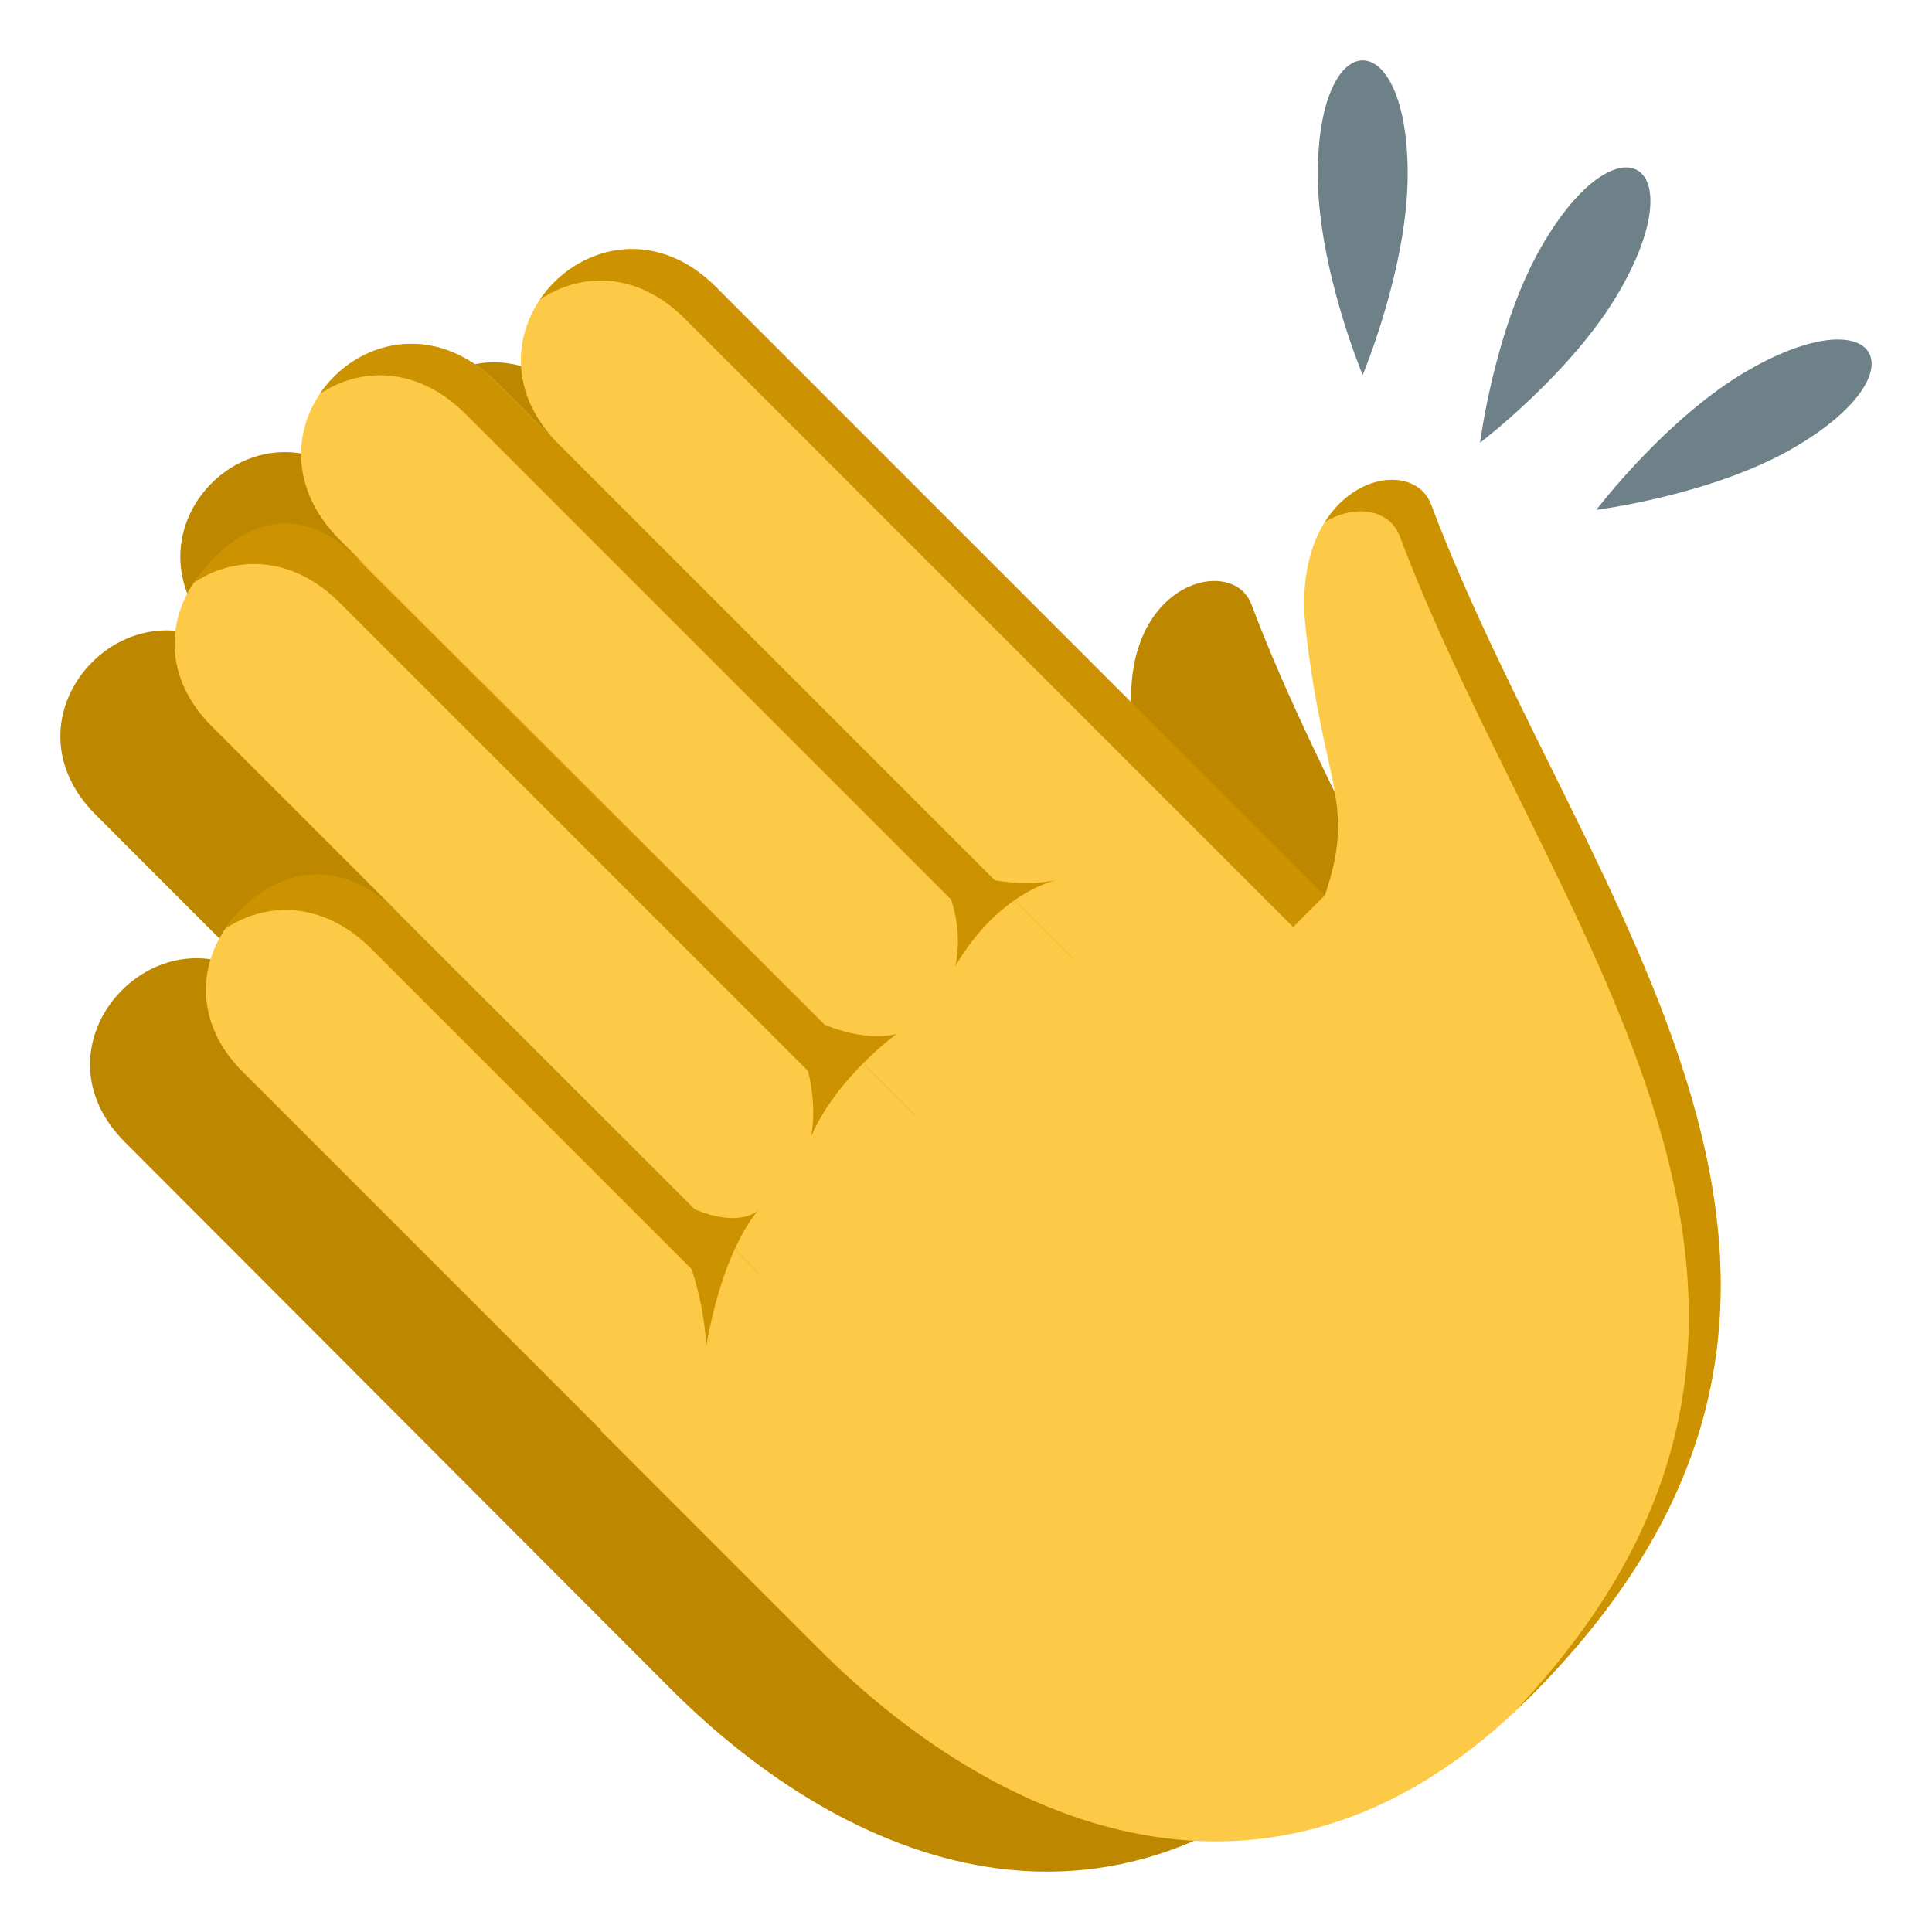
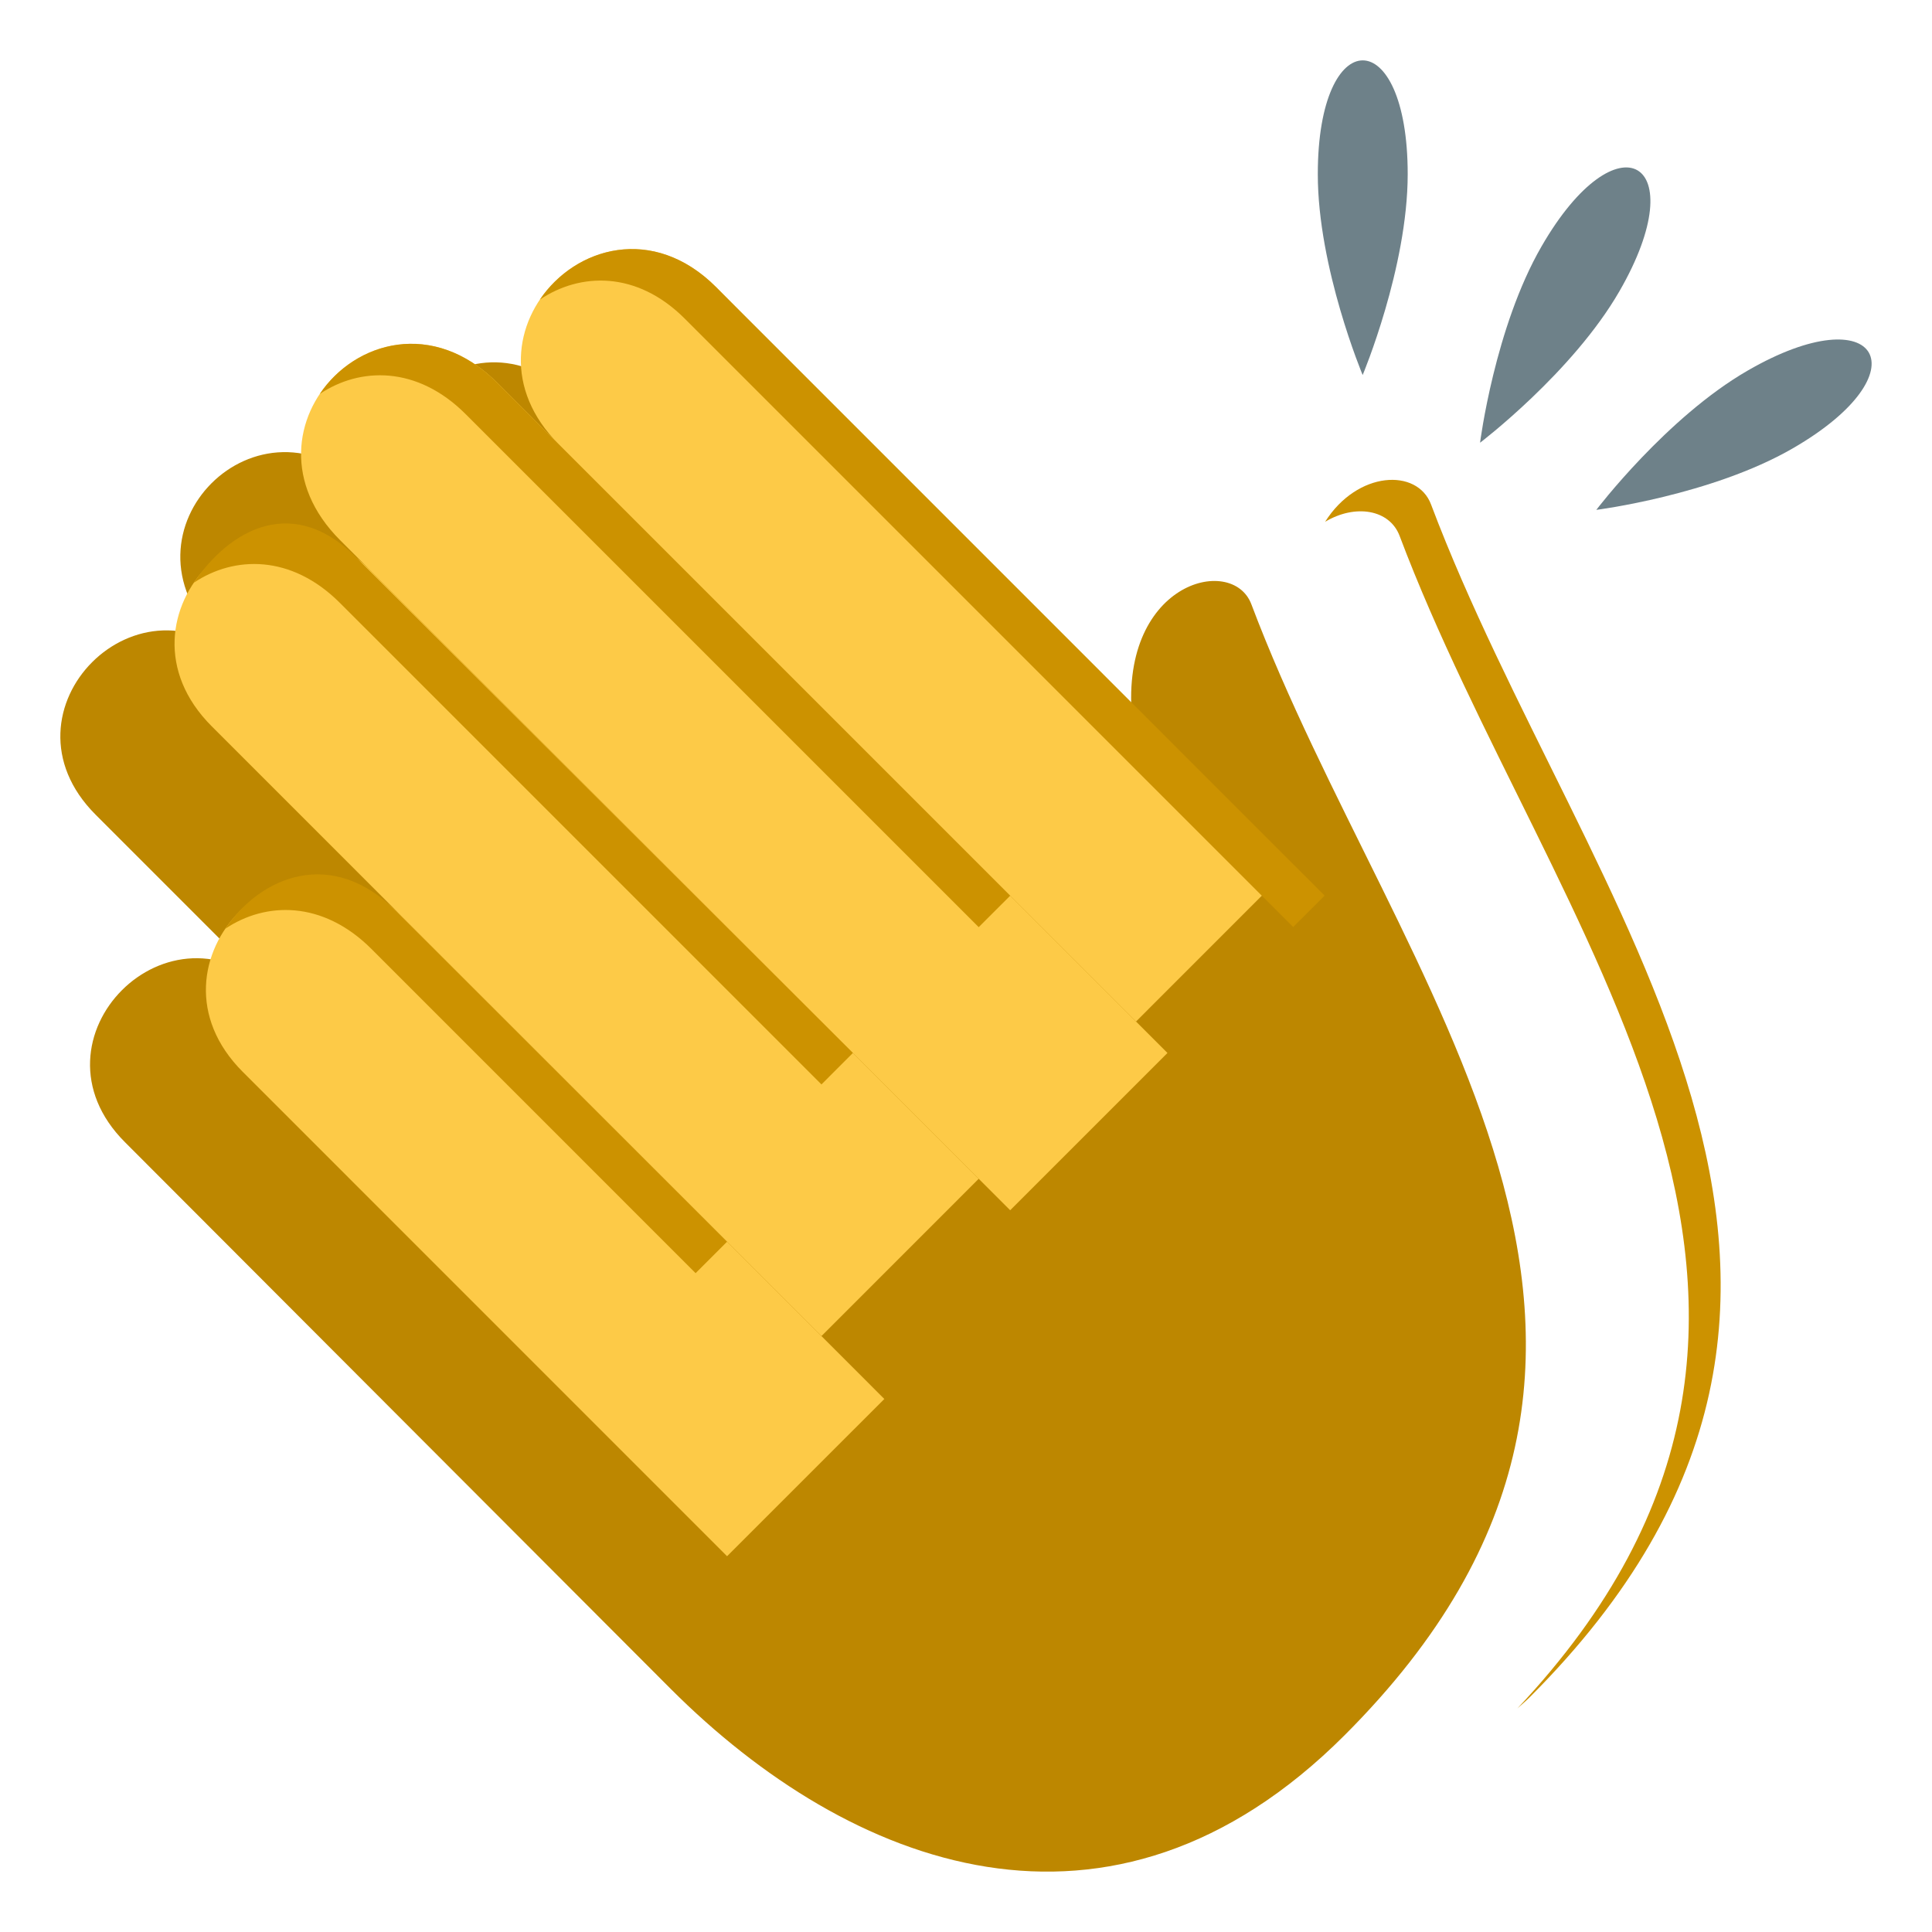
<svg xmlns="http://www.w3.org/2000/svg" width="64" height="64">
  <path fill="#6E8189" d="M51.066 8.161c-1.554 2.688-2.037 6.505-2.037 6.505s3.063-2.327 4.615-5.016c2.514-4.354-.066-5.843-2.578-1.489zm-7.412-2.39c-.002 3.104 1.486 6.652 1.486 6.652s1.49-3.549 1.492-6.652c.001-5.028-2.98-5.028-2.978 0zm14.242 6.504c-2.689 1.551-5.016 4.615-5.016 4.615s3.816-.484 6.505-2.036c4.355-2.514 2.865-5.094-1.489-2.579z" />
  <path fill="#BD8700" d="M41.453 20.017c-.637-1.689-4.455-.704-3.934 3.934.558 4.939 1.596 5.424.596 8.355L19.006 13.197c-3.491-3.492-8.427 1.443-4.94 4.936l-1.93-1.93c-3.549-3.55-8.486 1.389-4.938 4.939l.906.908c-3.443-3.445-8.383 1.494-4.936 4.938l5.908 5.91c-3.422-3.422-8.361 1.516-4.937 4.938l18.082 18.113c5.915 5.914 14.565 9.287 22.32 1.533 12.93-12.928 1.668-24.842-3.088-37.465z" />
-   <path fill="#FDCA47" d="M43.255 20.857c.589 5.21 1.683 5.721.629 8.814l-3.379-2.874L19.904 47.4l7.214 7.215c6.241 6.24 15.366 9.798 23.547 1.617 13.639-13.639 1.759-26.208-3.26-39.525-.672-1.782-4.7-.742-4.15 4.15z" />
  <path fill="#CC9200" d="M43.896 17.285c1.004-.6 2.137-.407 2.467.465 4.934 13.095 16.488 25.467 3.902 38.845.135-.127.27-.232.401-.364 13.637-13.637 1.757-26.206-3.262-39.523-.455-1.204-2.438-1.116-3.508.577z" />
  <path fill="#FDCA47" d="M18.513 14.722L37.632 33.84l4.946-4.948L23.724 9.513c-3.685-3.686-8.894 1.524-5.211 5.209z" />
  <path fill="#CC9200" d="M17.884 9.925c1.322-.893 3.2-.967 4.796.627L42.838 30.71l1.042-1.041L23.722 9.51c-2.091-2.091-4.669-1.318-5.838.415z" />
  <path fill="#FDCA47" d="M11.266 17.894l22.197 22.197 5.211-5.21-22.198-22.197c-3.745-3.746-8.954 1.464-5.21 5.21z" />
  <path fill="#CC9200" d="M10.592 13.051c1.324-.889 3.22-.949 4.838.672l16.991 16.99 1.042-1.041-16.991-16.991c-2.124-2.124-4.714-1.367-5.88.37z" />
  <path fill="#FDCA47" d="M7.015 24.061l20.197 20.198 5.209-5.21-20.198-20.197c-3.633-3.634-8.843 1.576-5.208 5.209z" />
  <path fill="#FDCA47" d="M8.041 35.506l16.044 16.046 5.21-5.209L13.25 30.296c-3.611-3.611-8.821 1.599-5.209 5.21z" />
  <path fill="#CC9200" d="M6.422 19.303c1.325-.89 3.221-.949 4.84.671l15.95 15.949 1.041-1.042L11.96 18.625c-2.212-2.368-4.371-1.058-5.538.678zm1.043 11.462c1.323-.89 3.218-.95 4.84.671l10.738 10.739 1.041-1.041-10.968-10.959c-2.127-2.125-4.485-1.147-5.651.59z" />
-   <path fill="#CC9200" d="M25.126 40.091s-1.137 1.137-1.734 4.516c0 0-.033-3.442-2.464-5.871 3.062 2.492 4.198 1.355 4.198 1.355zm4.58-5.842s-1.988 1.424-2.842 3.411c0 0 .568-2.272-1.419-4.832 2.555 1.99 4.261 1.421 4.261 1.421zm5.319-5.098s-1.917.354-3.385 2.865c0 0 .638-2.203-1.444-4.287 2.082 2.084 4.829 1.422 4.829 1.422z" />
</svg>